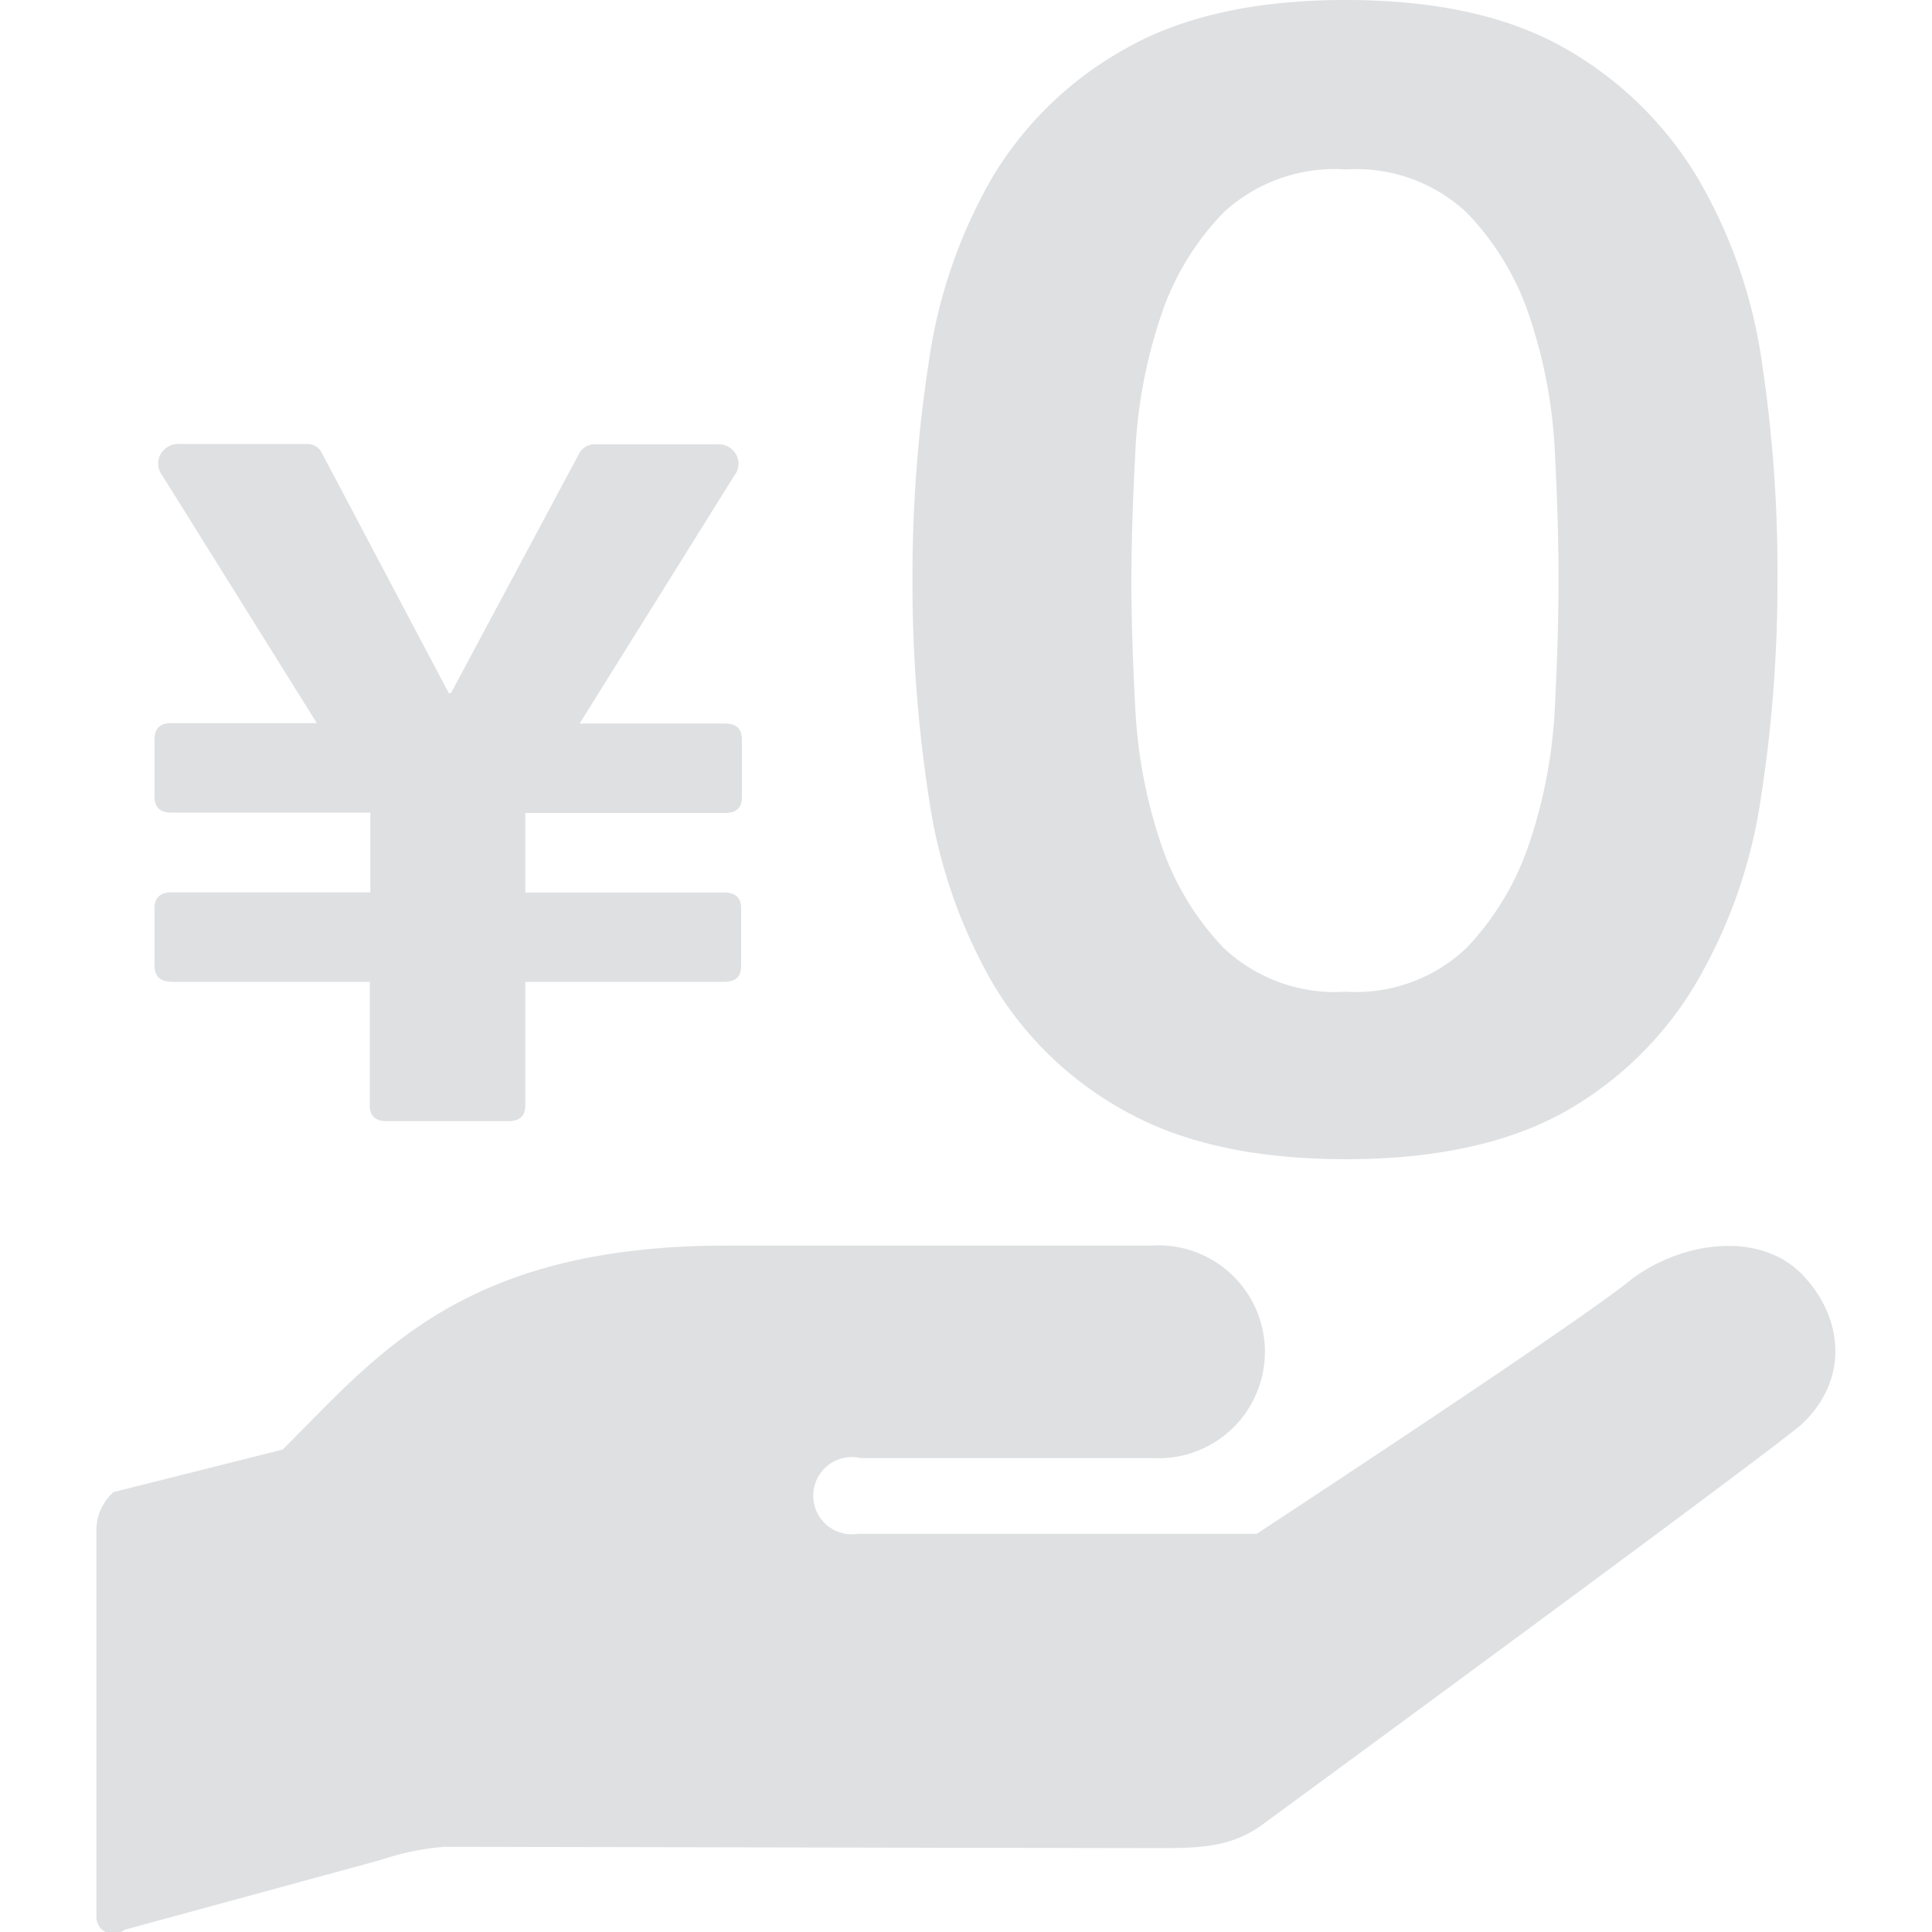
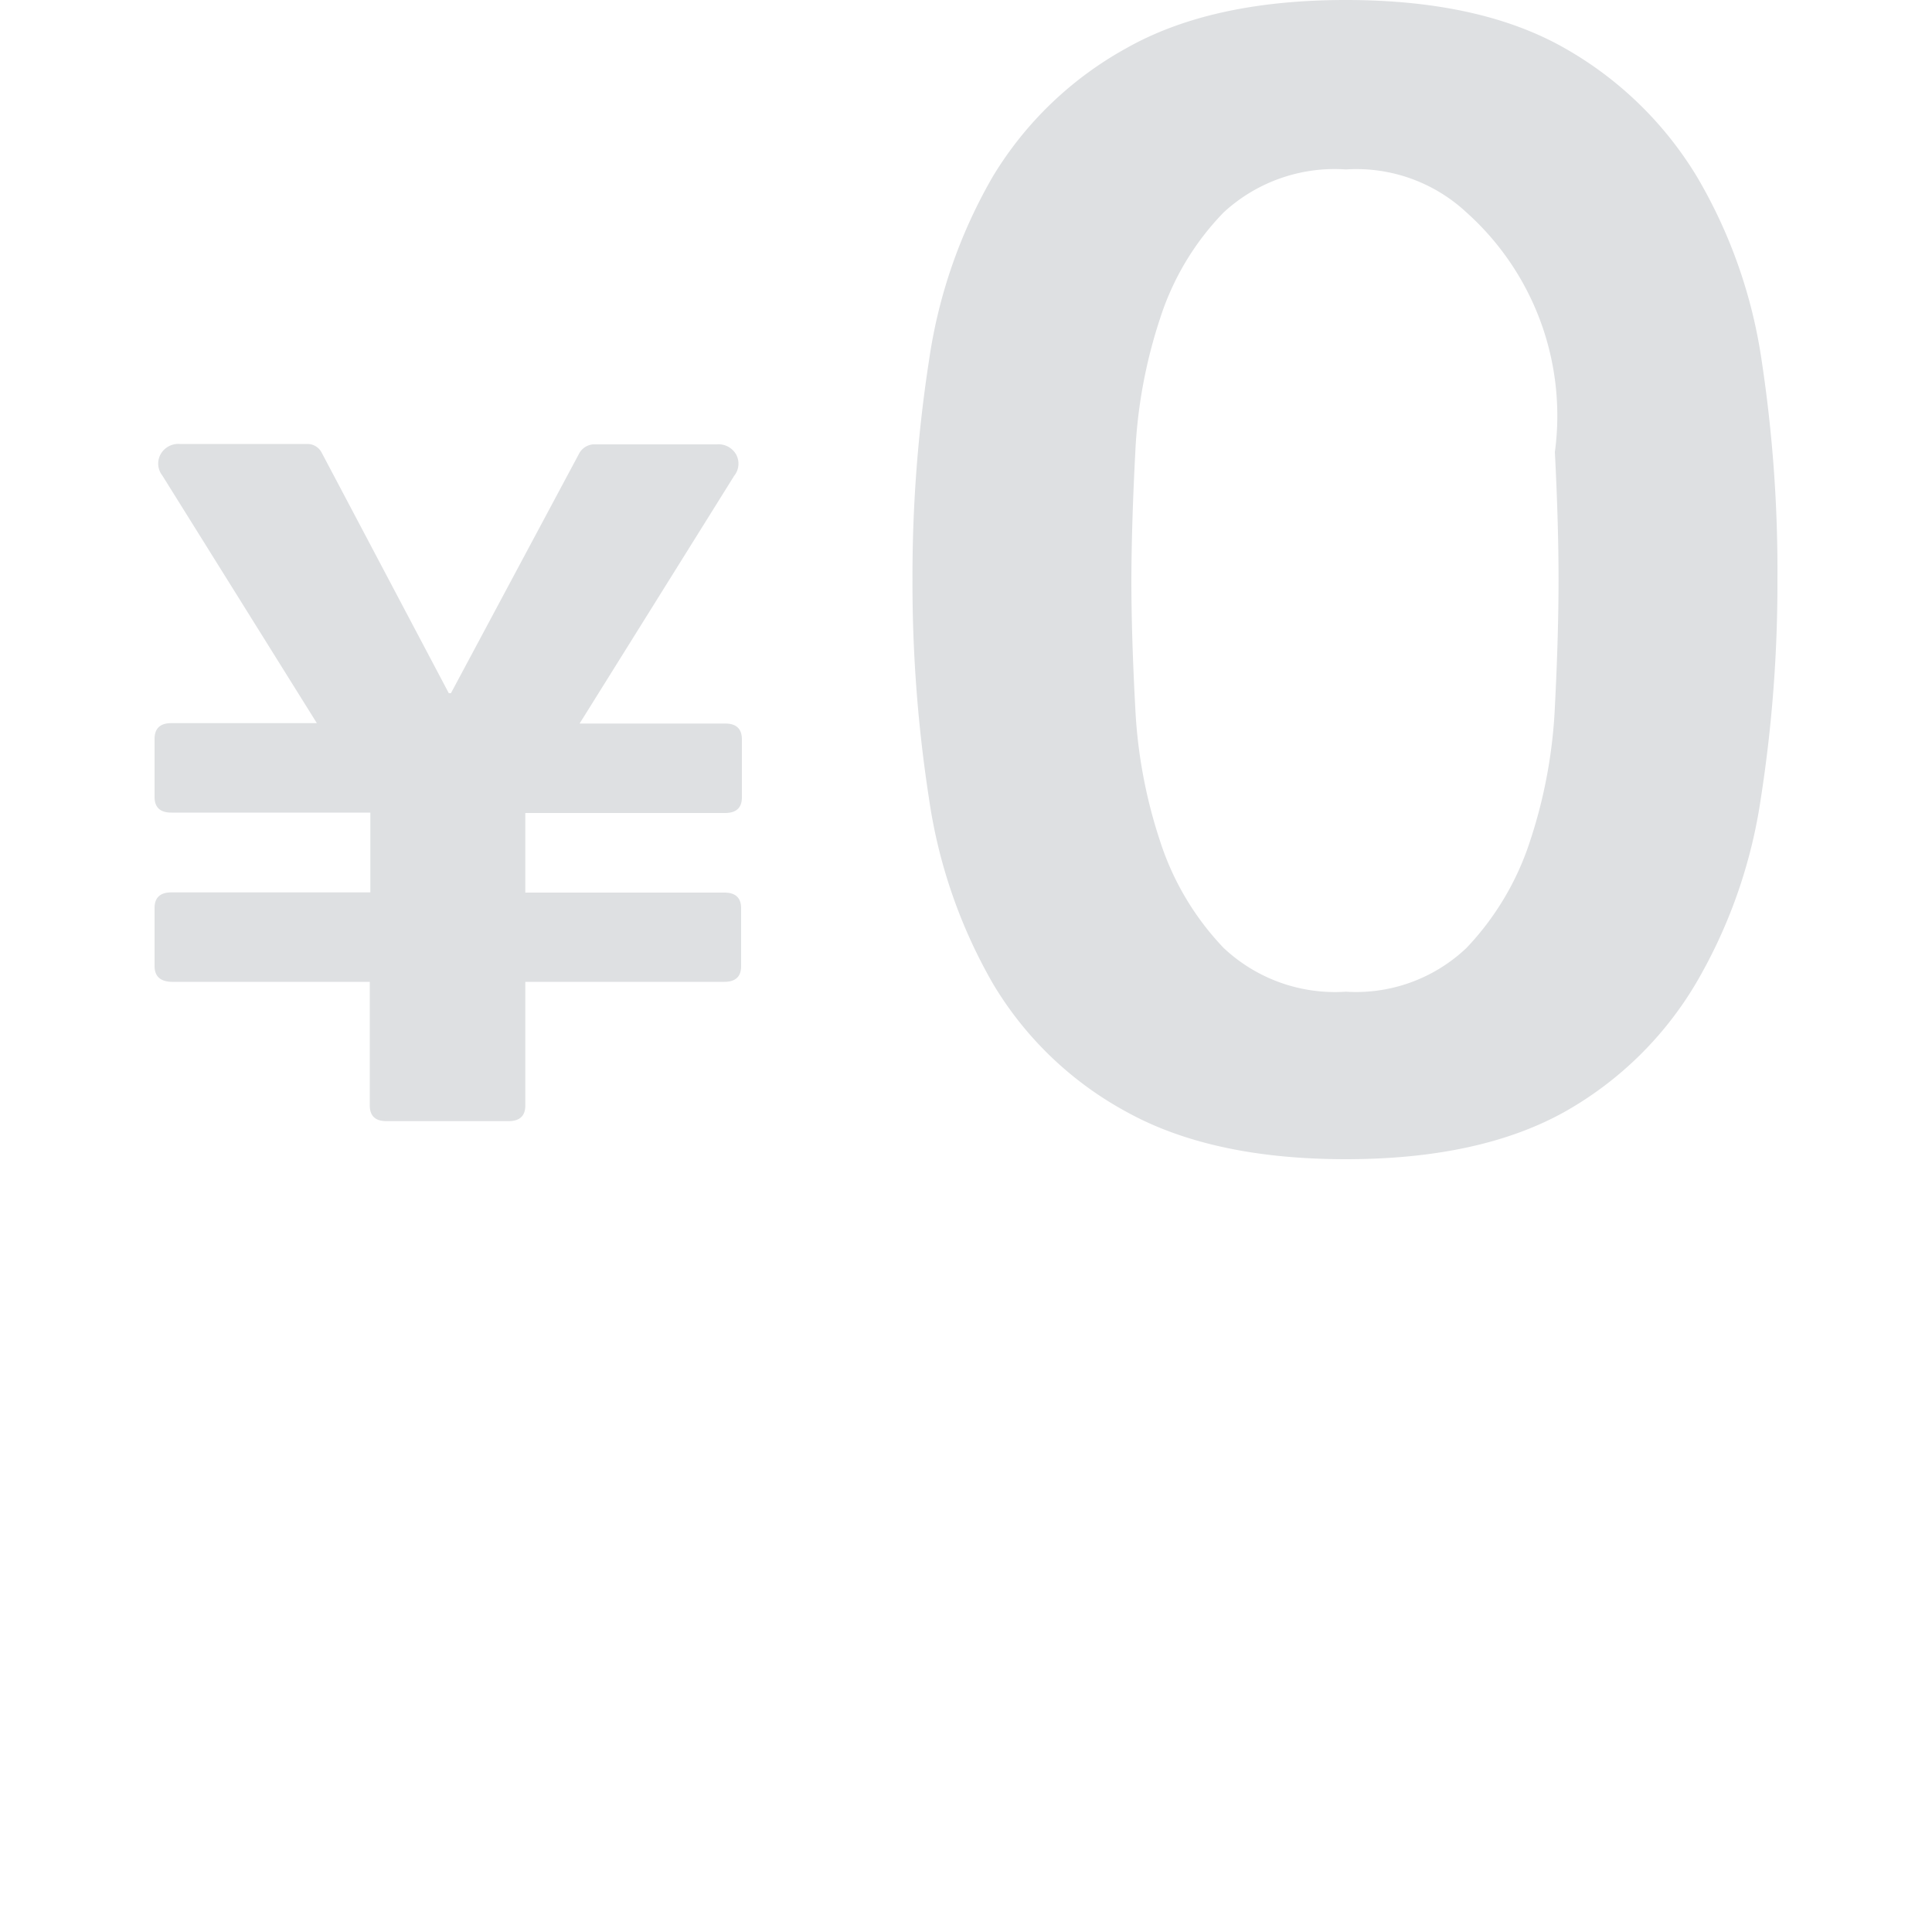
<svg xmlns="http://www.w3.org/2000/svg" width="100" height="100" viewBox="0 0 100 100">
  <defs>
    <style>.a{fill:#dee0e2;}</style>
  </defs>
-   <path class="a" d="M44.48,75.47H59.63a5.51,5.51,0,1,0,0-11h-22c-13.78,0-18.14,5.74-23,10.56l-8.75,2.2a2.63,2.63,0,0,0-.89,2v20a.87.87,0,0,0,.51.79.88.88,0,0,0,.93-.13l13.28-3.62A13.72,13.72,0,0,1,23,95.59l37,.07c2.2,0,3.73-.08,5.26-1.16,0,0,25.47-18.67,27.95-20.74h0c2.37-2.17,2.34-5.32.17-7.69s-6.23-1.87-8.93.14C82,68.27,65.05,79.39,65.05,79.39H44.48l-.06,0a2,2,0,1,1,.13-3.92Z" />
  <path class="a" d="M23.23,35.88h.11L30,23.43a.91.91,0,0,1,.7-.43h6.4a1.05,1.05,0,0,1,1,.52A1,1,0,0,1,38,24.63L30,37.45h7.53c.58,0,.87.27.87.82v3q0,.81-.87.81H27.19v4.12h10.3q.87,0,.87.81v3q0,.81-.87.81H27.19v6.4q0,.81-.87.81H20c-.57,0-.86-.27-.86-.81v-6.4H8.87Q8,50.79,8,50V47q0-.81.87-.81h10.3V42.06H8.87q-.87,0-.87-.81v-3c0-.55.29-.82.87-.82H16.4l-8-12.82a1,1,0,0,1-.08-1.11,1.05,1.05,0,0,1,1-.52h6.61a.83.83,0,0,1,.71.43Z" />
-   <path class="a" d="M47.23,30a73,73,0,0,1,.86-11.37A26.51,26.51,0,0,1,51.41,9.1a18.51,18.51,0,0,1,6.88-6.6Q62.7,0,69.66,0T81,2.5a18.84,18.84,0,0,1,6.83,6.64,26.14,26.14,0,0,1,3.36,9.57A72.48,72.48,0,0,1,92,30a72.34,72.34,0,0,1-.86,11.33,26.54,26.54,0,0,1-3.36,9.57A18.37,18.37,0,0,1,81,57.54Q76.6,60,69.66,60T58.29,57.54a18.05,18.05,0,0,1-6.88-6.6,26.86,26.86,0,0,1-3.32-9.57A73,73,0,0,1,47.23,30Zm11.33,0q0,2.89.2,6.6a25.8,25.8,0,0,0,1.29,6.95,14.38,14.38,0,0,0,3.28,5.51,8.41,8.41,0,0,0,6.33,2.27,8.3,8.3,0,0,0,6.25-2.27,14.5,14.5,0,0,0,3.28-5.51,25.8,25.8,0,0,0,1.29-6.95q.19-3.7.19-6.6t-.19-6.6a25.87,25.87,0,0,0-1.29-6.95A14.12,14.12,0,0,0,75.91,11a8.36,8.36,0,0,0-6.25-2.23A8.47,8.47,0,0,0,63.33,11a14,14,0,0,0-3.28,5.47,25.87,25.87,0,0,0-1.29,7Q58.57,27.11,58.56,30Z" />
+   <path class="a" d="M47.23,30a73,73,0,0,1,.86-11.37A26.51,26.51,0,0,1,51.41,9.1a18.51,18.51,0,0,1,6.88-6.6Q62.7,0,69.66,0T81,2.5a18.84,18.84,0,0,1,6.83,6.64,26.14,26.14,0,0,1,3.36,9.57A72.48,72.48,0,0,1,92,30a72.34,72.34,0,0,1-.86,11.33,26.54,26.54,0,0,1-3.36,9.57A18.37,18.37,0,0,1,81,57.54Q76.6,60,69.66,60T58.29,57.54a18.05,18.05,0,0,1-6.88-6.6,26.86,26.86,0,0,1-3.32-9.57A73,73,0,0,1,47.23,30Zm11.33,0q0,2.89.2,6.6a25.8,25.8,0,0,0,1.29,6.95,14.38,14.38,0,0,0,3.28,5.51,8.41,8.41,0,0,0,6.33,2.27,8.3,8.3,0,0,0,6.25-2.27,14.5,14.5,0,0,0,3.28-5.51,25.8,25.8,0,0,0,1.29-6.95q.19-3.7.19-6.6t-.19-6.6A14.12,14.12,0,0,0,75.91,11a8.36,8.36,0,0,0-6.25-2.23A8.47,8.47,0,0,0,63.33,11a14,14,0,0,0-3.28,5.47,25.87,25.87,0,0,0-1.29,7Q58.57,27.11,58.56,30Z" />
</svg>